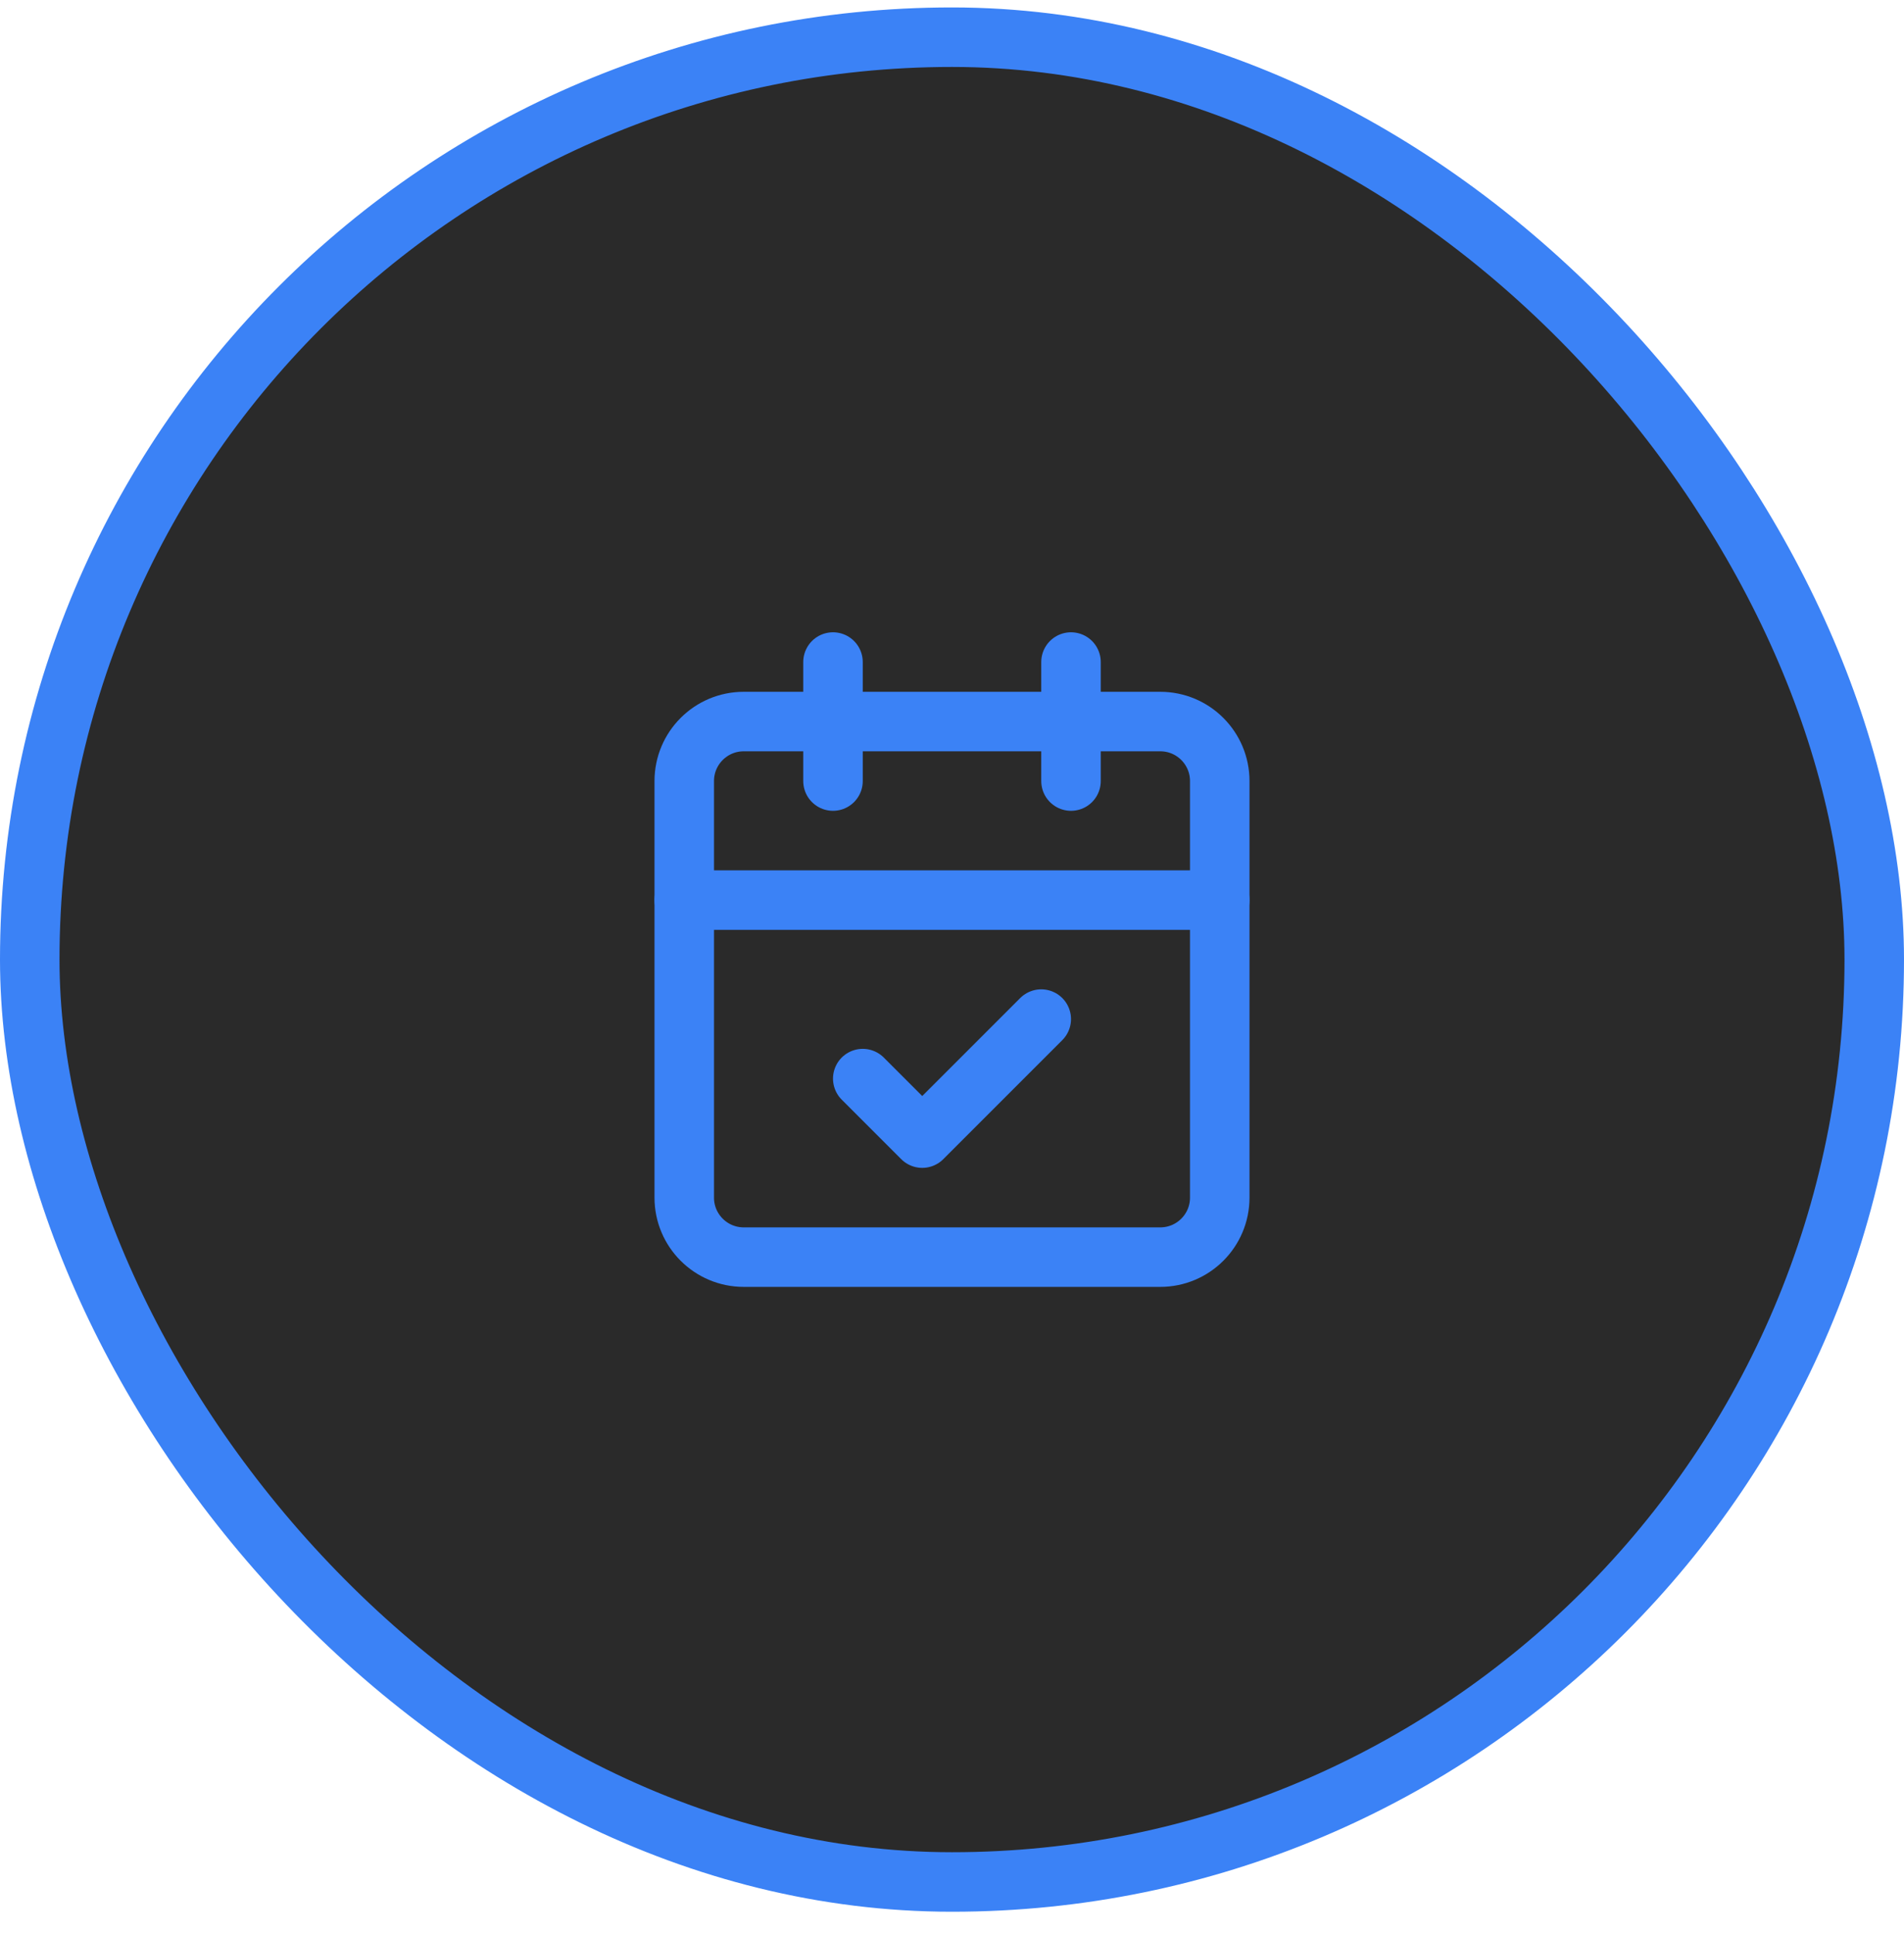
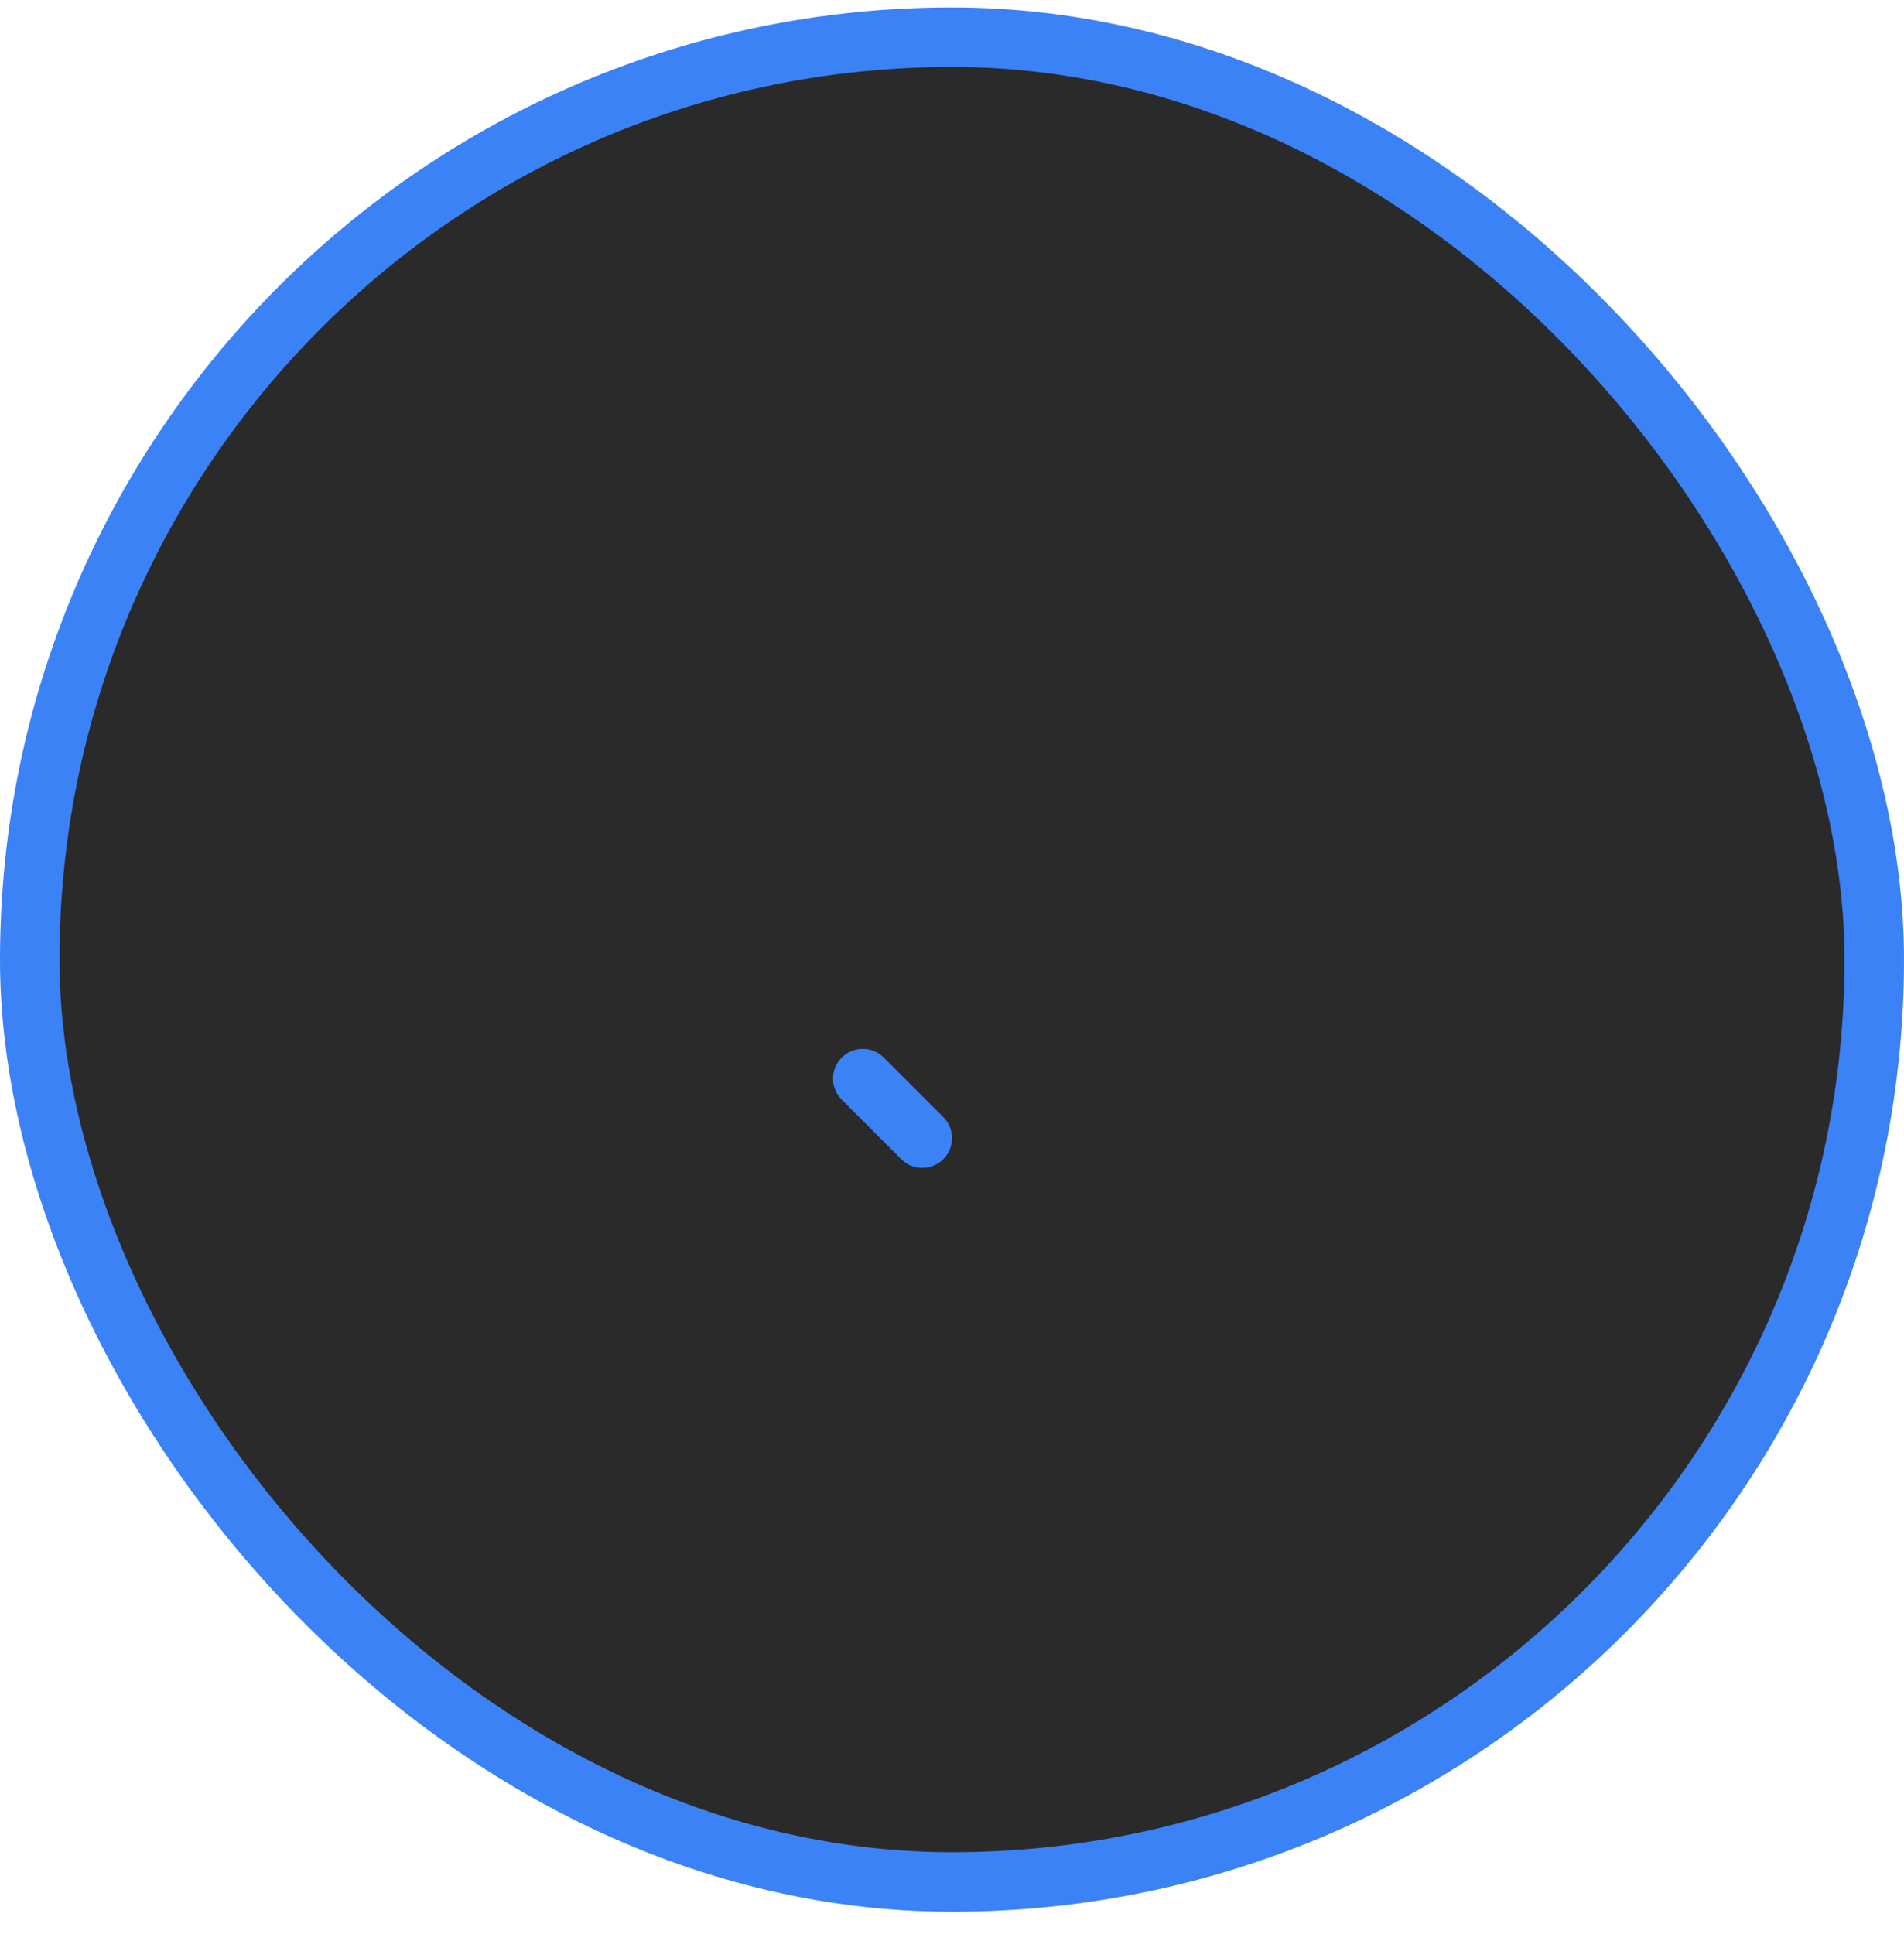
<svg xmlns="http://www.w3.org/2000/svg" width="64" height="65" viewBox="0 0 64 65" fill="none">
  <rect x="1" y="1.25" width="62" height="62" rx="31" fill="#2A2A2A" />
  <rect x="1" y="1.25" width="62" height="62" rx="31" stroke="#3B82F6" stroke-width="2" />
-   <path d="M28 22.25V26.25" stroke="#3B82F6" stroke-width="2" stroke-linecap="round" stroke-linejoin="round" />
-   <path d="M36 22.25V26.25" stroke="#3B82F6" stroke-width="2" stroke-linecap="round" stroke-linejoin="round" />
-   <path d="M39 24.25H25C23.895 24.25 23 25.145 23 26.25V40.25C23 41.355 23.895 42.25 25 42.25H39C40.105 42.25 41 41.355 41 40.25V26.25C41 25.145 40.105 24.25 39 24.25Z" stroke="#3B82F6" stroke-width="2" stroke-linecap="round" stroke-linejoin="round" />
-   <path d="M23 30.25H41" stroke="#3B82F6" stroke-width="2" stroke-linecap="round" stroke-linejoin="round" />
-   <path d="M29 36.25L31 38.25L35 34.25" stroke="#3B82F6" stroke-width="2" stroke-linecap="round" stroke-linejoin="round" />
+   <path d="M29 36.25L31 38.25" stroke="#3B82F6" stroke-width="2" stroke-linecap="round" stroke-linejoin="round" />
</svg>